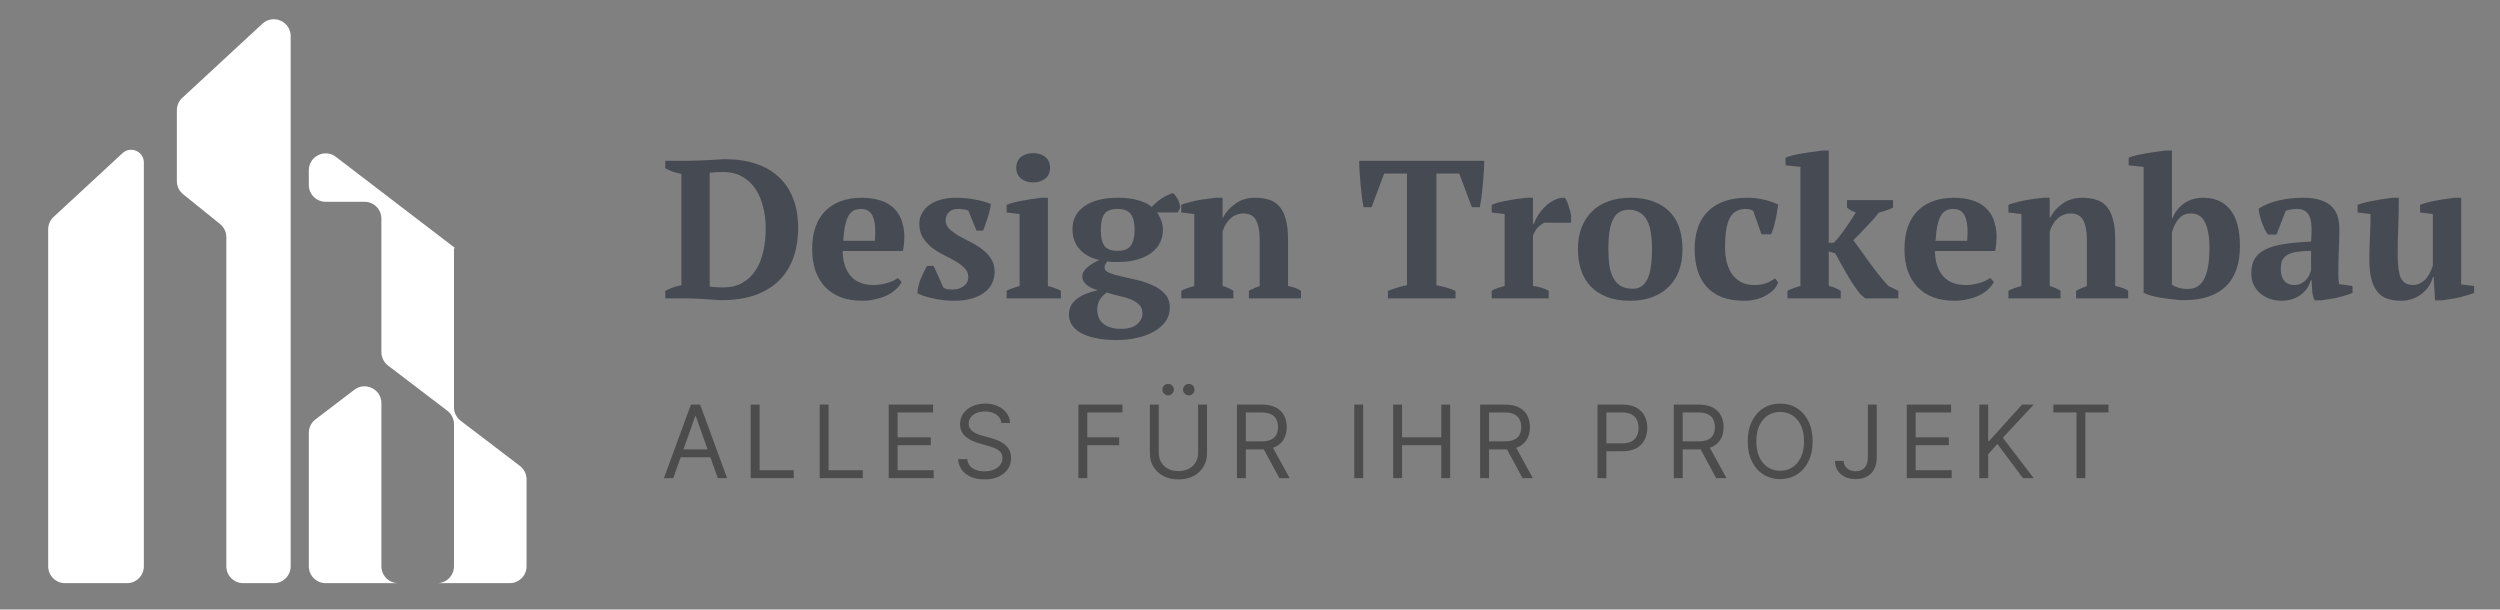
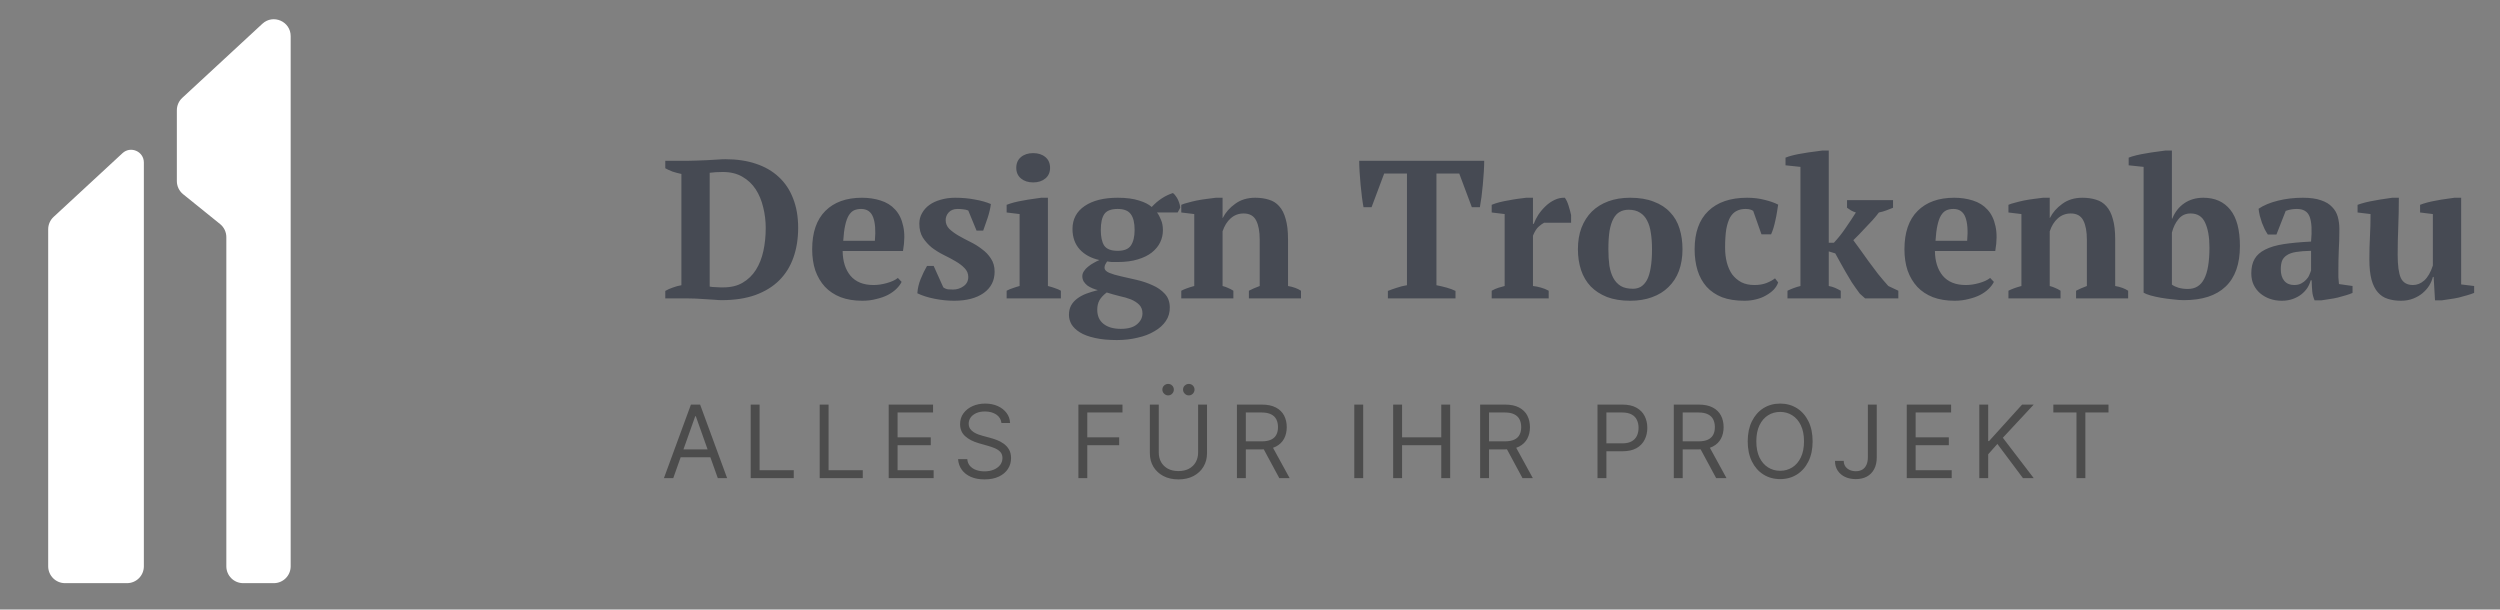
<svg xmlns="http://www.w3.org/2000/svg" fill="none" viewBox="58.42 81.871 445.135 108.527" style="max-height: 500px" width="445.135" height="108.527">
  <rect x="58.42" y="81.871" width="445.135" height="108.527" fill="#808080" stroke="none" />
-   <path fill="#ffffff" d="M114.587 156.55C113.842 157.117 113.406 158 113.406 158.936V182.705C113.406 184.361 114.749 185.705 116.406 185.705H149.175C150.832 185.705 152.175 184.361 152.175 182.705V167.218C152.175 166.282 151.738 165.4 150.993 164.832L140.433 156.781C139.689 156.214 139.252 155.332 139.252 154.396V126.147C139.252 126.111 139.281 126.082 139.316 126.082V126.082C139.378 126.082 139.405 126.004 139.356 125.966L118.229 109.801C116.255 108.29 113.406 109.698 113.406 112.183V114.8C113.406 116.457 114.749 117.8 116.406 117.8H123.329C124.985 117.8 126.329 119.143 126.329 120.8V144.569C126.329 145.505 126.765 146.387 127.51 146.955L138.07 155.005C138.815 155.573 139.252 156.455 139.252 157.391V182.705C139.252 184.361 137.909 185.705 136.252 185.705H129.329C127.672 185.705 126.329 184.361 126.329 182.705V153.658C126.329 151.175 123.485 149.767 121.51 151.272L114.587 156.55Z" clip-rule="evenodd" fill-rule="evenodd" />
  <path fill="#ffffff" d="M110.175 88.301C110.175 85.684 107.058 84.322 105.137 86.099L90.872 99.297C90.258 99.865 89.909 100.663 89.909 101.5V114.117C89.909 115.024 90.319 115.882 91.025 116.452L97.605 121.763C98.31 122.332 98.72 123.19 98.72 124.097V182.704C98.72 184.361 100.063 185.704 101.72 185.704H107.175C108.832 185.704 110.175 184.361 110.175 182.704V88.301ZM81.035 185.704C82.692 185.704 84.035 184.361 84.035 182.704V120.208V110.809V110.809C84.035 108.832 81.68 107.802 80.228 109.145L67.963 120.492C67.349 121.06 67 121.858 67 122.694V182.704C67 184.361 68.343 185.704 70 185.704H81.035Z" clip-rule="evenodd" fill-rule="evenodd" />
  <path fill="#464A53" d="M176.875 135V133.67C177.271 133.437 177.715 133.238 178.205 133.075C178.695 132.888 179.208 132.748 179.745 132.655V112.845C179.208 112.728 178.683 112.588 178.17 112.425C177.68 112.238 177.248 112.04 176.875 111.83V110.5H180.935C181.331 110.5 181.821 110.488 182.405 110.465C182.988 110.442 183.595 110.418 184.225 110.395C184.855 110.348 185.461 110.313 186.045 110.29C186.651 110.243 187.165 110.22 187.585 110.22C189.615 110.22 191.423 110.488 193.01 111.025C194.62 111.562 195.973 112.343 197.07 113.37C198.19 114.397 199.041 115.668 199.625 117.185C200.231 118.702 200.535 120.452 200.535 122.435C200.535 124.372 200.255 126.133 199.695 127.72C199.135 129.307 198.295 130.66 197.175 131.78C196.055 132.9 194.631 133.775 192.905 134.405C191.201 135.012 189.195 135.315 186.885 135.315C186.581 135.315 186.173 135.292 185.66 135.245C185.146 135.222 184.598 135.187 184.015 135.14C183.431 135.117 182.848 135.082 182.265 135.035C181.681 135.012 181.168 135 180.725 135H176.875ZM187.13 112.495C186.71 112.495 186.29 112.507 185.87 112.53C185.45 112.553 185.088 112.588 184.785 112.635V132.9C184.878 132.923 185.041 132.947 185.275 132.97C185.508 132.97 185.741 132.982 185.975 133.005C186.231 133.005 186.476 133.017 186.71 133.04C186.943 133.04 187.118 133.04 187.235 133.04C188.588 133.04 189.731 132.76 190.665 132.2C191.621 131.64 192.403 130.882 193.01 129.925C193.616 128.968 194.06 127.848 194.34 126.565C194.62 125.282 194.76 123.917 194.76 122.47C194.76 121.187 194.608 119.95 194.305 118.76C194.025 117.57 193.581 116.508 192.975 115.575C192.368 114.642 191.575 113.895 190.595 113.335C189.638 112.775 188.483 112.495 187.13 112.495ZM218.956 132.06C218.77 132.457 218.466 132.865 218.046 133.285C217.65 133.682 217.148 134.043 216.541 134.37C215.958 134.673 215.27 134.918 214.476 135.105C213.706 135.315 212.866 135.42 211.956 135.42C210.51 135.42 209.226 135.21 208.106 134.79C206.986 134.347 206.053 133.728 205.306 132.935C204.56 132.118 203.988 131.15 203.591 130.03C203.218 128.91 203.031 127.65 203.031 126.25C203.031 123.263 203.813 120.988 205.376 119.425C206.94 117.862 209.11 117.08 211.886 117.08C213.076 117.08 214.185 117.243 215.211 117.57C216.261 117.897 217.125 118.433 217.801 119.18C218.501 119.927 218.98 120.907 219.236 122.12C219.516 123.333 219.505 124.815 219.201 126.565H208.456C208.48 128.408 208.946 129.878 209.856 130.975C210.79 132.072 212.155 132.62 213.951 132.62C214.721 132.62 215.515 132.503 216.331 132.27C217.171 132.037 217.825 131.733 218.291 131.36L218.956 132.06ZM211.746 119.075C211.28 119.075 210.86 119.157 210.486 119.32C210.136 119.483 209.821 119.787 209.541 120.23C209.285 120.65 209.075 121.233 208.911 121.98C208.748 122.703 208.631 123.625 208.561 124.745H214.196C214.36 122.925 214.255 121.525 213.881 120.545C213.508 119.565 212.796 119.075 211.746 119.075ZM230.825 131.185C230.825 130.578 230.603 130.053 230.16 129.61C229.74 129.167 229.203 128.758 228.55 128.385C227.92 128.012 227.22 127.638 226.45 127.265C225.703 126.892 225.003 126.46 224.35 125.97C223.72 125.457 223.183 124.862 222.74 124.185C222.32 123.508 222.11 122.68 222.11 121.7C222.11 121 222.273 120.37 222.6 119.81C222.927 119.227 223.37 118.737 223.93 118.34C224.49 117.943 225.155 117.64 225.925 117.43C226.718 117.197 227.57 117.08 228.48 117.08C229.74 117.08 230.907 117.185 231.98 117.395C233.077 117.582 234.033 117.85 234.85 118.2C234.757 118.947 234.57 119.752 234.29 120.615C234.01 121.455 233.742 122.225 233.485 122.925H232.295L230.825 119.355C230.545 119.238 230.253 119.168 229.95 119.145C229.647 119.098 229.308 119.075 228.935 119.075C228.235 119.075 227.698 119.285 227.325 119.705C226.975 120.102 226.8 120.557 226.8 121.07C226.8 121.653 227.01 122.167 227.43 122.61C227.873 123.03 228.41 123.427 229.04 123.8C229.693 124.173 230.393 124.547 231.14 124.92C231.91 125.293 232.61 125.725 233.24 126.215C233.893 126.682 234.43 127.242 234.85 127.895C235.293 128.548 235.515 129.33 235.515 130.24C235.515 131.85 234.862 133.122 233.555 134.055C232.248 134.965 230.498 135.42 228.305 135.42C227.185 135.42 226.03 135.303 224.84 135.07C223.65 134.837 222.623 134.51 221.76 134.09C221.807 133.25 222.005 132.398 222.355 131.535C222.705 130.672 223.078 129.902 223.475 129.225H224.665L226.38 133.04C226.637 133.227 226.917 133.343 227.22 133.39C227.547 133.413 227.85 133.425 228.13 133.425C228.807 133.425 229.425 133.227 229.985 132.83C230.545 132.433 230.825 131.885 230.825 131.185ZM247.315 135H237.655V133.635C238.005 133.448 238.367 133.297 238.74 133.18C239.114 133.04 239.522 132.912 239.965 132.795V119.985L237.655 119.705V118.34C238.005 118.2 238.437 118.06 238.95 117.92C239.487 117.78 240.047 117.663 240.63 117.57C241.214 117.453 241.785 117.36 242.345 117.29C242.905 117.197 243.395 117.127 243.815 117.08H245.005V132.795C245.472 132.912 245.892 133.04 246.265 133.18C246.639 133.297 246.989 133.448 247.315 133.635V135ZM239.37 111.76C239.37 110.943 239.65 110.302 240.21 109.835C240.77 109.368 241.494 109.135 242.38 109.135C243.267 109.135 243.99 109.368 244.55 109.835C245.11 110.302 245.39 110.943 245.39 111.76C245.39 112.553 245.11 113.183 244.55 113.65C243.99 114.117 243.267 114.35 242.38 114.35C241.494 114.35 240.77 114.117 240.21 113.65C239.65 113.183 239.37 112.553 239.37 111.76ZM257.431 117.08C258.948 117.08 260.208 117.243 261.211 117.57C262.215 117.873 262.973 118.258 263.486 118.725C264.583 117.535 265.843 116.707 267.266 116.24C267.43 116.357 267.593 116.532 267.756 116.765C267.92 116.975 268.06 117.208 268.176 117.465C268.293 117.722 268.386 117.978 268.456 118.235C268.526 118.492 268.561 118.702 268.561 118.865L268.106 119.705H264.431C264.688 120.032 264.921 120.463 265.131 121C265.365 121.513 265.481 122.132 265.481 122.855C265.481 123.625 265.318 124.348 264.991 125.025C264.665 125.702 264.163 126.308 263.486 126.845C262.833 127.358 261.993 127.767 260.966 128.07C259.963 128.373 258.785 128.525 257.431 128.525C257.035 128.525 256.673 128.525 256.346 128.525C256.043 128.502 255.775 128.467 255.541 128.42C255.448 128.56 255.343 128.735 255.226 128.945C255.133 129.132 255.086 129.318 255.086 129.505C255.086 129.902 255.366 130.217 255.926 130.45C256.486 130.683 257.198 130.893 258.061 131.08C258.925 131.267 259.846 131.477 260.826 131.71C261.83 131.943 262.763 132.258 263.626 132.655C264.49 133.028 265.213 133.53 265.796 134.16C266.38 134.767 266.683 135.56 266.706 136.54C266.73 137.473 266.496 138.302 266.006 139.025C265.516 139.748 264.84 140.355 263.976 140.845C263.136 141.358 262.133 141.743 260.966 142C259.823 142.28 258.598 142.42 257.291 142.42C255.751 142.42 254.433 142.292 253.336 142.035C252.263 141.802 251.388 141.475 250.711 141.055C250.035 140.635 249.533 140.157 249.206 139.62C248.903 139.083 248.751 138.523 248.751 137.94C248.751 137.287 248.88 136.727 249.136 136.26C249.393 135.793 249.755 135.385 250.221 135.035C250.688 134.685 251.225 134.393 251.831 134.16C252.461 133.927 253.15 133.717 253.896 133.53C253.546 133.437 253.208 133.32 252.881 133.18C252.555 133.04 252.263 132.877 252.006 132.69C251.75 132.48 251.54 132.247 251.376 131.99C251.213 131.71 251.131 131.395 251.131 131.045C251.131 130.742 251.225 130.45 251.411 130.17C251.598 129.867 251.843 129.598 252.146 129.365C252.45 129.108 252.776 128.887 253.126 128.7C253.476 128.49 253.826 128.315 254.176 128.175C252.706 127.848 251.54 127.218 250.676 126.285C249.813 125.328 249.381 124.115 249.381 122.645C249.381 120.895 250.105 119.53 251.551 118.55C252.998 117.57 254.958 117.08 257.431 117.08ZM261.841 137.66C261.841 137.03 261.643 136.517 261.246 136.12C260.873 135.747 260.383 135.432 259.776 135.175C259.17 134.942 258.481 134.743 257.711 134.58C256.965 134.393 256.218 134.183 255.471 133.95C254.865 134.417 254.433 134.883 254.176 135.35C253.92 135.817 253.791 136.377 253.791 137.03C253.791 138.103 254.153 138.932 254.876 139.515C255.623 140.122 256.661 140.425 257.991 140.425C259.298 140.425 260.266 140.145 260.896 139.585C261.526 139.048 261.841 138.407 261.841 137.66ZM254.421 122.82C254.421 124.033 254.62 124.955 255.016 125.585C255.436 126.215 256.241 126.53 257.431 126.53C258.575 126.53 259.356 126.215 259.776 125.585C260.22 124.932 260.441 124.01 260.441 122.82C260.441 121.56 260.22 120.627 259.776 120.02C259.333 119.39 258.551 119.075 257.431 119.075C256.265 119.075 255.471 119.378 255.051 119.985C254.631 120.592 254.421 121.537 254.421 122.82ZM290.067 135H280.792V133.635C281.096 133.472 281.387 133.332 281.667 133.215C281.971 133.075 282.321 132.935 282.717 132.795V124.57C282.717 123.1 282.507 121.957 282.087 121.14C281.667 120.3 280.921 119.88 279.847 119.88C278.961 119.88 278.191 120.172 277.537 120.755C276.907 121.315 276.429 122.085 276.102 123.065V132.795C276.476 132.888 276.802 133.005 277.082 133.145C277.386 133.262 277.701 133.425 278.027 133.635V135H268.752V133.635C269.336 133.332 270.106 133.052 271.062 132.795V119.985L268.752 119.705V118.34C269.056 118.2 269.452 118.072 269.942 117.955C270.432 117.815 270.957 117.687 271.517 117.57C272.101 117.453 272.684 117.36 273.267 117.29C273.874 117.197 274.422 117.127 274.912 117.08H276.102V120.685H276.137C276.627 119.705 277.362 118.865 278.342 118.165C279.322 117.442 280.512 117.08 281.912 117.08C282.822 117.08 283.639 117.197 284.362 117.43C285.086 117.64 285.692 118.025 286.182 118.585C286.696 119.145 287.081 119.903 287.337 120.86C287.617 121.793 287.757 122.983 287.757 124.43V132.795C288.691 132.958 289.461 133.238 290.067 133.635V135ZM317.58 135H305.54V133.67C306.007 133.483 306.532 133.297 307.115 133.11C307.722 132.9 308.329 132.748 308.935 132.655V112.775H304.875L302.635 118.76H301.2C301.107 118.293 301.014 117.698 300.92 116.975C300.827 116.252 300.745 115.505 300.675 114.735C300.605 113.965 300.547 113.207 300.5 112.46C300.454 111.69 300.43 111.037 300.43 110.5H322.69C322.69 111.06 322.667 111.713 322.62 112.46C322.574 113.207 322.515 113.965 322.445 114.735C322.375 115.505 322.294 116.252 322.2 116.975C322.107 117.675 322.014 118.27 321.92 118.76H320.485L318.245 112.775H314.185V132.655C314.792 132.772 315.387 132.912 315.97 133.075C316.577 133.238 317.114 133.437 317.58 133.67V135ZM333.366 121.525C333.086 121.665 332.759 121.898 332.386 122.225C332.012 122.552 331.674 123.088 331.371 123.835V132.795C331.837 132.842 332.304 132.935 332.771 133.075C333.237 133.192 333.704 133.378 334.171 133.635V135H324.021V133.635C324.441 133.402 324.837 133.227 325.211 133.11C325.584 132.993 325.957 132.888 326.331 132.795V119.985L324.021 119.705V118.34C324.394 118.177 324.849 118.025 325.386 117.885C325.946 117.745 326.517 117.628 327.101 117.535C327.684 117.418 328.244 117.325 328.781 117.255C329.341 117.185 329.807 117.127 330.181 117.08H331.371V121.735H331.511C331.697 121.222 331.966 120.685 332.316 120.125C332.689 119.565 333.121 119.052 333.611 118.585C334.101 118.118 334.637 117.745 335.221 117.465C335.804 117.185 336.411 117.057 337.041 117.08C337.297 117.407 337.519 117.873 337.706 118.48C337.892 119.063 338.044 119.623 338.161 120.16V121.525H333.366ZM339.374 126.25C339.374 124.827 339.584 123.555 340.004 122.435C340.447 121.292 341.066 120.323 341.859 119.53C342.676 118.737 343.656 118.13 344.799 117.71C345.942 117.29 347.237 117.08 348.684 117.08C350.317 117.08 351.717 117.313 352.884 117.78C354.074 118.223 355.042 118.853 355.789 119.67C356.559 120.463 357.119 121.432 357.469 122.575C357.819 123.695 357.994 124.92 357.994 126.25C357.994 127.673 357.784 128.957 357.364 130.1C356.944 131.22 356.326 132.177 355.509 132.97C354.716 133.763 353.736 134.37 352.569 134.79C351.426 135.21 350.131 135.42 348.684 135.42C347.097 135.42 345.721 135.198 344.554 134.755C343.387 134.288 342.419 133.658 341.649 132.865C340.879 132.048 340.307 131.08 339.934 129.96C339.561 128.817 339.374 127.58 339.374 126.25ZM344.799 126.25C344.799 127.3 344.857 128.268 344.974 129.155C345.114 130.018 345.347 130.753 345.674 131.36C346.001 131.967 346.444 132.445 347.004 132.795C347.564 133.122 348.287 133.285 349.174 133.285C349.687 133.285 350.154 133.168 350.574 132.935C350.994 132.678 351.356 132.282 351.659 131.745C351.962 131.185 352.184 130.462 352.324 129.575C352.487 128.665 352.569 127.557 352.569 126.25C352.569 125.177 352.499 124.208 352.359 123.345C352.242 122.482 352.021 121.747 351.694 121.14C351.391 120.533 350.971 120.067 350.434 119.74C349.897 119.39 349.221 119.215 348.404 119.215C347.797 119.215 347.272 119.343 346.829 119.6C346.386 119.833 346.012 120.23 345.709 120.79C345.406 121.327 345.172 122.05 345.009 122.96C344.869 123.847 344.799 124.943 344.799 126.25ZM375.03 132.165C374.867 132.632 374.599 133.063 374.225 133.46C373.852 133.833 373.397 134.172 372.86 134.475C372.347 134.778 371.752 135.012 371.075 135.175C370.422 135.338 369.734 135.42 369.01 135.42C367.47 135.42 366.14 135.21 365.02 134.79C363.924 134.347 363.014 133.728 362.29 132.935C361.567 132.118 361.03 131.15 360.68 130.03C360.33 128.887 360.155 127.627 360.155 126.25C360.155 123.287 360.96 121.023 362.57 119.46C364.204 117.873 366.514 117.08 369.5 117.08C370.644 117.08 371.694 117.208 372.65 117.465C373.607 117.698 374.4 117.978 375.03 118.305C374.984 118.702 374.914 119.145 374.82 119.635C374.75 120.102 374.657 120.58 374.54 121.07C374.447 121.537 374.33 122.003 374.19 122.47C374.05 122.913 373.91 123.287 373.77 123.59H372.055L370.585 119.425C370.422 119.308 370.247 119.227 370.06 119.18C369.874 119.11 369.594 119.075 369.22 119.075C368.614 119.075 368.089 119.192 367.645 119.425C367.202 119.635 366.817 120.008 366.49 120.545C366.187 121.082 365.954 121.793 365.79 122.68C365.65 123.567 365.58 124.663 365.58 125.97C365.58 126.927 365.685 127.813 365.895 128.63C366.105 129.423 366.42 130.123 366.84 130.73C367.284 131.313 367.832 131.78 368.485 132.13C369.139 132.457 369.909 132.62 370.795 132.62C371.612 132.62 372.324 132.503 372.93 132.27C373.537 132.037 374.05 131.757 374.47 131.43L375.03 132.165ZM387.293 117.5H395.483V118.865C395.04 119.052 394.62 119.215 394.223 119.355C393.85 119.495 393.43 119.612 392.963 119.705C392.613 120.172 392.228 120.638 391.808 121.105C391.412 121.548 391.003 121.98 390.583 122.4C390.187 122.82 389.802 123.228 389.428 123.625C389.055 123.998 388.717 124.337 388.413 124.64C388.763 125.107 389.172 125.667 389.638 126.32C390.105 126.973 390.607 127.673 391.143 128.42C391.68 129.143 392.24 129.89 392.823 130.66C393.43 131.407 394.037 132.118 394.643 132.795L396.428 133.635V135H390.513L389.568 134.16C389.032 133.437 388.553 132.76 388.133 132.13C387.737 131.5 387.375 130.893 387.048 130.31C386.722 129.727 386.407 129.167 386.103 128.63C385.8 128.07 385.497 127.522 385.193 126.985L384.038 126.635V132.795C384.435 132.865 384.797 132.97 385.123 133.11C385.45 133.25 385.8 133.425 386.173 133.635V135H376.688V133.635C377.458 133.262 378.228 132.982 378.998 132.795V111.585L376.338 111.305V109.94C376.665 109.8 377.108 109.66 377.668 109.52C378.228 109.38 378.823 109.263 379.453 109.17C380.083 109.053 380.702 108.96 381.308 108.89C381.915 108.797 382.428 108.727 382.848 108.68H384.038V125.095H384.948C385.718 124.278 386.43 123.38 387.083 122.4C387.76 121.42 388.355 120.522 388.868 119.705C388.565 119.612 388.285 119.495 388.028 119.355C387.795 119.215 387.55 119.052 387.293 118.865V117.5ZM413.439 132.06C413.252 132.457 412.949 132.865 412.529 133.285C412.132 133.682 411.63 134.043 411.024 134.37C410.44 134.673 409.752 134.918 408.959 135.105C408.189 135.315 407.349 135.42 406.439 135.42C404.992 135.42 403.709 135.21 402.589 134.79C401.469 134.347 400.535 133.728 399.789 132.935C399.042 132.118 398.47 131.15 398.074 130.03C397.7 128.91 397.514 127.65 397.514 126.25C397.514 123.263 398.295 120.988 399.859 119.425C401.422 117.862 403.592 117.08 406.369 117.08C407.559 117.08 408.667 117.243 409.694 117.57C410.744 117.897 411.607 118.433 412.284 119.18C412.984 119.927 413.462 120.907 413.719 122.12C413.999 123.333 413.987 124.815 413.684 126.565H402.939C402.962 128.408 403.429 129.878 404.339 130.975C405.272 132.072 406.637 132.62 408.434 132.62C409.204 132.62 409.997 132.503 410.814 132.27C411.654 132.037 412.307 131.733 412.774 131.36L413.439 132.06ZM406.229 119.075C405.762 119.075 405.342 119.157 404.969 119.32C404.619 119.483 404.304 119.787 404.024 120.23C403.767 120.65 403.557 121.233 403.394 121.98C403.23 122.703 403.114 123.625 403.044 124.745H408.679C408.842 122.925 408.737 121.525 408.364 120.545C407.99 119.565 407.279 119.075 406.229 119.075ZM437.347 135H428.072V133.635C428.376 133.472 428.667 133.332 428.947 133.215C429.251 133.075 429.601 132.935 429.997 132.795V124.57C429.997 123.1 429.787 121.957 429.367 121.14C428.947 120.3 428.201 119.88 427.127 119.88C426.241 119.88 425.471 120.172 424.817 120.755C424.187 121.315 423.709 122.085 423.382 123.065V132.795C423.756 132.888 424.082 133.005 424.362 133.145C424.666 133.262 424.981 133.425 425.307 133.635V135H416.032V133.635C416.616 133.332 417.386 133.052 418.342 132.795V119.985L416.032 119.705V118.34C416.336 118.2 416.732 118.072 417.222 117.955C417.712 117.815 418.237 117.687 418.797 117.57C419.381 117.453 419.964 117.36 420.547 117.29C421.154 117.197 421.702 117.127 422.192 117.08H423.382V120.685H423.417C423.907 119.705 424.642 118.865 425.622 118.165C426.602 117.442 427.792 117.08 429.192 117.08C430.102 117.08 430.919 117.197 431.642 117.43C432.366 117.64 432.972 118.025 433.462 118.585C433.976 119.145 434.361 119.903 434.617 120.86C434.897 121.793 435.037 122.983 435.037 124.43V132.795C435.971 132.958 436.741 133.238 437.347 133.635V135ZM440.097 111.585L437.437 111.305V109.94C437.787 109.8 438.242 109.66 438.802 109.52C439.385 109.38 439.98 109.263 440.587 109.17C441.217 109.053 441.824 108.96 442.407 108.89C443.014 108.797 443.527 108.727 443.947 108.68H445.137V120.79H445.207C445.674 119.623 446.385 118.713 447.342 118.06C448.299 117.407 449.43 117.08 450.737 117.08C452.79 117.08 454.389 117.792 455.532 119.215C456.675 120.638 457.247 122.797 457.247 125.69C457.247 128.887 456.395 131.29 454.692 132.9C453.012 134.51 450.539 135.315 447.272 135.315C446.689 135.315 446.035 135.268 445.312 135.175C444.589 135.105 443.889 135.012 443.212 134.895C442.535 134.778 441.905 134.638 441.322 134.475C440.762 134.312 440.354 134.148 440.097 133.985V111.585ZM448.462 119.88C447.575 119.88 446.864 120.207 446.327 120.86C445.79 121.49 445.394 122.295 445.137 123.275V132.55C445.464 132.783 445.86 132.97 446.327 133.11C446.817 133.25 447.365 133.32 447.972 133.32C449.302 133.32 450.27 132.725 450.877 131.535C451.507 130.345 451.822 128.478 451.822 125.935C451.822 124.092 451.565 122.622 451.052 121.525C450.562 120.428 449.699 119.88 448.462 119.88ZM474.778 129.925C474.778 130.438 474.778 130.882 474.778 131.255C474.801 131.628 474.836 132.025 474.883 132.445L477.298 132.795V134.02C477.018 134.16 476.633 134.3 476.143 134.44C475.676 134.58 475.175 134.72 474.638 134.86C474.125 134.977 473.611 135.07 473.098 135.14C472.585 135.233 472.13 135.303 471.733 135.35H470.543C470.31 134.813 470.17 134.277 470.123 133.74C470.076 133.203 470.041 132.55 470.018 131.78H469.843C469.726 132.247 469.528 132.702 469.248 133.145C468.968 133.565 468.606 133.95 468.163 134.3C467.743 134.627 467.241 134.895 466.658 135.105C466.075 135.315 465.421 135.42 464.698 135.42C463.928 135.42 463.216 135.303 462.563 135.07C461.91 134.837 461.338 134.51 460.848 134.09C460.358 133.67 459.973 133.168 459.693 132.585C459.413 131.978 459.273 131.302 459.273 130.555C459.273 129.505 459.471 128.642 459.868 127.965C460.265 127.288 460.883 126.74 461.723 126.32C462.586 125.877 463.683 125.55 465.013 125.34C466.366 125.13 468 124.978 469.913 124.885C470.1 122.878 470.018 121.408 469.668 120.475C469.318 119.542 468.56 119.075 467.393 119.075C466.67 119.075 466.005 119.192 465.398 119.425L463.753 123.625H462.213C462.026 123.345 461.84 123.03 461.653 122.68C461.49 122.307 461.326 121.922 461.163 121.525C461.023 121.105 460.895 120.685 460.778 120.265C460.685 119.845 460.615 119.437 460.568 119.04C461.455 118.433 462.598 117.955 463.998 117.605C465.398 117.255 466.88 117.08 468.443 117.08C469.773 117.08 470.858 117.232 471.698 117.535C472.538 117.815 473.191 118.212 473.658 118.725C474.148 119.215 474.486 119.798 474.673 120.475C474.86 121.152 474.953 121.875 474.953 122.645C474.953 124.045 474.918 125.317 474.848 126.46C474.801 127.58 474.778 128.735 474.778 129.925ZM466.903 132.62C467.393 132.62 467.813 132.527 468.163 132.34C468.513 132.153 468.805 131.932 469.038 131.675C469.295 131.418 469.481 131.138 469.598 130.835C469.738 130.532 469.843 130.263 469.913 130.03V126.53C468.816 126.553 467.918 126.623 467.218 126.74C466.518 126.857 465.97 127.055 465.573 127.335C465.176 127.592 464.896 127.93 464.733 128.35C464.593 128.747 464.523 129.237 464.523 129.82C464.523 130.707 464.733 131.395 465.153 131.885C465.573 132.375 466.156 132.62 466.903 132.62ZM480.295 128.07C480.295 126.6 480.33 125.235 480.4 123.975C480.47 122.715 480.505 121.385 480.505 119.985L478.195 119.705V118.34C478.569 118.2 479.024 118.06 479.56 117.92C480.12 117.78 480.692 117.663 481.275 117.57C481.859 117.453 482.419 117.36 482.955 117.29C483.515 117.197 483.982 117.127 484.355 117.08H485.545C485.545 118.83 485.51 120.557 485.44 122.26C485.37 123.94 485.335 125.597 485.335 127.23C485.335 129.143 485.522 130.52 485.895 131.36C486.292 132.2 487.015 132.62 488.065 132.62C488.789 132.62 489.454 132.352 490.06 131.815C490.69 131.255 491.204 130.368 491.6 129.155V119.985L489.325 119.705V118.34C489.675 118.2 490.107 118.06 490.62 117.92C491.157 117.78 491.705 117.663 492.265 117.57C492.849 117.453 493.42 117.36 493.98 117.29C494.54 117.197 495.03 117.127 495.45 117.08H496.64V132.515L498.95 132.795V134.02C498.624 134.16 498.215 134.3 497.725 134.44C497.235 134.58 496.722 134.72 496.185 134.86C495.649 134.977 495.112 135.07 494.575 135.14C494.062 135.233 493.595 135.303 493.175 135.35H491.985L491.74 131.185H491.6C491.484 131.675 491.274 132.177 490.97 132.69C490.667 133.18 490.27 133.635 489.78 134.055C489.314 134.452 488.754 134.778 488.1 135.035C487.447 135.292 486.724 135.42 485.93 135.42C485.044 135.42 484.25 135.303 483.55 135.07C482.874 134.86 482.29 134.475 481.8 133.915C481.31 133.355 480.937 132.608 480.68 131.675C480.424 130.718 480.295 129.517 480.295 128.07Z" />
  <path fill-opacity="0.52" fill="#1E1E1E" d="M178.297 167H176.635L181.442 153.909H183.078L187.885 167H186.223L182.311 155.98H182.209L178.297 167ZM178.911 161.886H185.609V163.293H178.911V161.886ZM192.084 167V153.909H193.669V165.594H199.754V167H192.084ZM204.369 167V153.909H205.954V165.594H212.039V167H204.369ZM216.654 167V153.909H224.555V155.315H218.239V159.739H224.146V161.145H218.239V165.594H224.657V167H216.654ZM236.731 157.182C236.654 156.534 236.343 156.031 235.798 155.673C235.252 155.315 234.583 155.136 233.791 155.136C233.211 155.136 232.704 155.23 232.269 155.418C231.839 155.605 231.502 155.863 231.259 156.191C231.021 156.519 230.901 156.892 230.901 157.31C230.901 157.659 230.984 157.96 231.151 158.211C231.321 158.458 231.538 158.665 231.803 158.831C232.067 158.993 232.344 159.127 232.634 159.234C232.923 159.336 233.19 159.419 233.433 159.483L234.762 159.841C235.103 159.93 235.482 160.054 235.9 160.212C236.322 160.369 236.725 160.585 237.108 160.857C237.496 161.126 237.815 161.471 238.067 161.893C238.318 162.315 238.444 162.832 238.444 163.446C238.444 164.153 238.259 164.793 237.888 165.364C237.521 165.935 236.984 166.388 236.277 166.725C235.574 167.062 234.72 167.23 233.714 167.23C232.776 167.23 231.965 167.079 231.279 166.776C230.597 166.474 230.06 166.052 229.668 165.511C229.28 164.969 229.06 164.341 229.009 163.625H230.646C230.688 164.119 230.855 164.528 231.144 164.852C231.438 165.172 231.809 165.411 232.257 165.568C232.708 165.722 233.194 165.798 233.714 165.798C234.319 165.798 234.862 165.7 235.344 165.504C235.825 165.304 236.207 165.027 236.488 164.673C236.769 164.315 236.91 163.898 236.91 163.42C236.91 162.986 236.788 162.632 236.546 162.359C236.303 162.087 235.983 161.865 235.587 161.695C235.19 161.524 234.762 161.375 234.302 161.247L232.691 160.787C231.668 160.493 230.859 160.073 230.262 159.528C229.666 158.982 229.367 158.268 229.367 157.386C229.367 156.653 229.565 156.014 229.962 155.469C230.362 154.919 230.899 154.493 231.573 154.19C232.25 153.884 233.007 153.73 233.842 153.73C234.685 153.73 235.435 153.881 236.092 154.184C236.748 154.482 237.268 154.891 237.651 155.411C238.039 155.931 238.244 156.521 238.265 157.182H236.731ZM250.433 167V153.909H258.282V155.315H252.018V159.739H257.694V161.145H252.018V167H250.433ZM271.748 153.909H273.333V162.577C273.333 163.472 273.123 164.271 272.701 164.974C272.283 165.673 271.693 166.224 270.93 166.629C270.167 167.03 269.272 167.23 268.245 167.23C267.218 167.23 266.324 167.03 265.561 166.629C264.798 166.224 264.206 165.673 263.784 164.974C263.366 164.271 263.157 163.472 263.157 162.577V153.909H264.743V162.449C264.743 163.088 264.883 163.657 265.164 164.156C265.446 164.65 265.846 165.04 266.366 165.325C266.89 165.607 267.517 165.747 268.245 165.747C268.974 165.747 269.6 165.607 270.125 165.325C270.649 165.04 271.049 164.65 271.326 164.156C271.608 163.657 271.748 163.088 271.748 162.449V153.909ZM266.404 152.273C266.136 152.273 265.897 152.17 265.689 151.966C265.484 151.757 265.382 151.518 265.382 151.25C265.382 150.956 265.484 150.713 265.689 150.521C265.897 150.325 266.136 150.227 266.404 150.227C266.699 150.227 266.941 150.325 267.133 150.521C267.329 150.713 267.427 150.956 267.427 151.25C267.427 151.518 267.329 151.757 267.133 151.966C266.941 152.17 266.699 152.273 266.404 152.273ZM270.086 152.273C269.818 152.273 269.579 152.17 269.37 151.966C269.166 151.757 269.064 151.518 269.064 151.25C269.064 150.956 269.166 150.713 269.37 150.521C269.579 150.325 269.818 150.227 270.086 150.227C270.38 150.227 270.623 150.325 270.815 150.521C271.011 150.713 271.109 150.956 271.109 151.25C271.109 151.518 271.011 151.757 270.815 151.966C270.623 152.17 270.38 152.273 270.086 152.273ZM278.659 167V153.909H283.082C284.105 153.909 284.945 154.084 285.601 154.433C286.257 154.778 286.743 155.254 287.058 155.859C287.374 156.464 287.531 157.152 287.531 157.923C287.531 158.695 287.374 159.379 287.058 159.975C286.743 160.572 286.259 161.04 285.607 161.381C284.955 161.718 284.122 161.886 283.108 161.886H279.528V160.455H283.057C283.756 160.455 284.318 160.352 284.744 160.148C285.175 159.943 285.486 159.653 285.678 159.278C285.874 158.899 285.972 158.447 285.972 157.923C285.972 157.399 285.874 156.941 285.678 156.549C285.482 156.157 285.168 155.854 284.738 155.641C284.308 155.424 283.739 155.315 283.031 155.315H280.244V167H278.659ZM284.821 161.119L288.043 167H286.202L283.031 161.119H284.821ZM301.141 153.909V167H299.555V153.909H301.141ZM306.479 167V153.909H308.064V159.739H315.044V153.909H316.63V167H315.044V161.145H308.064V167H306.479ZM321.963 167V153.909H326.386C327.409 153.909 328.249 154.084 328.905 154.433C329.561 154.778 330.047 155.254 330.362 155.859C330.678 156.464 330.835 157.152 330.835 157.923C330.835 158.695 330.678 159.379 330.362 159.975C330.047 160.572 329.563 161.04 328.911 161.381C328.259 161.718 327.426 161.886 326.412 161.886H322.832V160.455H326.361C327.06 160.455 327.622 160.352 328.048 160.148C328.479 159.943 328.79 159.653 328.982 159.278C329.178 158.899 329.276 158.447 329.276 157.923C329.276 157.399 329.178 156.941 328.982 156.549C328.786 156.157 328.472 155.854 328.042 155.641C327.612 155.424 327.043 155.315 326.335 155.315H323.548V167H321.963ZM328.125 161.119L331.347 167H329.506L326.335 161.119H328.125ZM342.859 167V153.909H347.283C348.31 153.909 349.149 154.094 349.801 154.465C350.457 154.832 350.943 155.328 351.258 155.955C351.574 156.581 351.732 157.28 351.732 158.051C351.732 158.822 351.574 159.523 351.258 160.154C350.947 160.785 350.466 161.288 349.814 161.663C349.162 162.033 348.327 162.219 347.308 162.219H344.138V160.812H347.257C347.96 160.812 348.525 160.691 348.951 160.448C349.377 160.205 349.686 159.877 349.878 159.464C350.074 159.046 350.172 158.575 350.172 158.051C350.172 157.527 350.074 157.058 349.878 156.645C349.686 156.232 349.375 155.908 348.945 155.673C348.514 155.435 347.943 155.315 347.232 155.315H344.445V167H342.859ZM356.445 167V153.909H360.868C361.891 153.909 362.731 154.084 363.387 154.433C364.043 154.778 364.529 155.254 364.844 155.859C365.16 156.464 365.317 157.152 365.317 157.923C365.317 158.695 365.16 159.379 364.844 159.975C364.529 160.572 364.045 161.04 363.393 161.381C362.741 161.718 361.908 161.886 360.894 161.886H357.314V160.455H360.843C361.542 160.455 362.104 160.352 362.53 160.148C362.961 159.943 363.272 159.653 363.464 159.278C363.66 158.899 363.758 158.447 363.758 157.923C363.758 157.399 363.66 156.941 363.464 156.549C363.268 156.157 362.954 155.854 362.524 155.641C362.094 155.424 361.525 155.315 360.817 155.315H358.03V167H356.445ZM362.607 161.119L365.829 167H363.988L360.817 161.119H362.607ZM381.164 160.455C381.164 161.835 380.915 163.028 380.416 164.034C379.918 165.04 379.234 165.815 378.365 166.361C377.495 166.906 376.502 167.179 375.386 167.179C374.269 167.179 373.276 166.906 372.407 166.361C371.538 165.815 370.854 165.04 370.355 164.034C369.857 163.028 369.607 161.835 369.607 160.455C369.607 159.074 369.857 157.881 370.355 156.875C370.854 155.869 371.538 155.094 372.407 154.548C373.276 154.003 374.269 153.73 375.386 153.73C376.502 153.73 377.495 154.003 378.365 154.548C379.234 155.094 379.918 155.869 380.416 156.875C380.915 157.881 381.164 159.074 381.164 160.455ZM379.63 160.455C379.63 159.321 379.441 158.364 379.061 157.585C378.686 156.805 378.177 156.214 377.534 155.814C376.894 155.413 376.178 155.213 375.386 155.213C374.593 155.213 373.875 155.413 373.232 155.814C372.593 156.214 372.083 156.805 371.704 157.585C371.329 158.364 371.142 159.321 371.142 160.455C371.142 161.588 371.329 162.545 371.704 163.325C372.083 164.104 372.593 164.695 373.232 165.095C373.875 165.496 374.593 165.696 375.386 165.696C376.178 165.696 376.894 165.496 377.534 165.095C378.177 164.695 378.686 164.104 379.061 163.325C379.441 162.545 379.63 161.588 379.63 160.455ZM391.001 153.909H392.586V163.267C392.586 164.102 392.433 164.812 392.126 165.396C391.819 165.979 391.387 166.423 390.829 166.725C390.27 167.028 389.612 167.179 388.853 167.179C388.137 167.179 387.5 167.049 386.942 166.789C386.384 166.525 385.945 166.15 385.625 165.664C385.306 165.178 385.146 164.601 385.146 163.932H386.706C386.706 164.303 386.797 164.626 386.981 164.903C387.168 165.176 387.424 165.389 387.748 165.543C388.071 165.696 388.44 165.773 388.853 165.773C389.309 165.773 389.697 165.677 390.017 165.485C390.336 165.293 390.579 165.012 390.745 164.641C390.916 164.266 391.001 163.808 391.001 163.267V153.909ZM397.923 167V153.909H405.824V155.315H399.508V159.739H405.415V161.145H399.508V165.594H405.926V167H397.923ZM410.841 167V153.909H412.426V160.403H412.58L418.46 153.909H420.531L415.034 159.815L420.531 167H418.614L414.063 160.915L412.426 162.756V167H410.841ZM424.027 155.315V153.909H433.845V155.315H429.729V167H428.144V155.315H424.027Z" />
</svg>